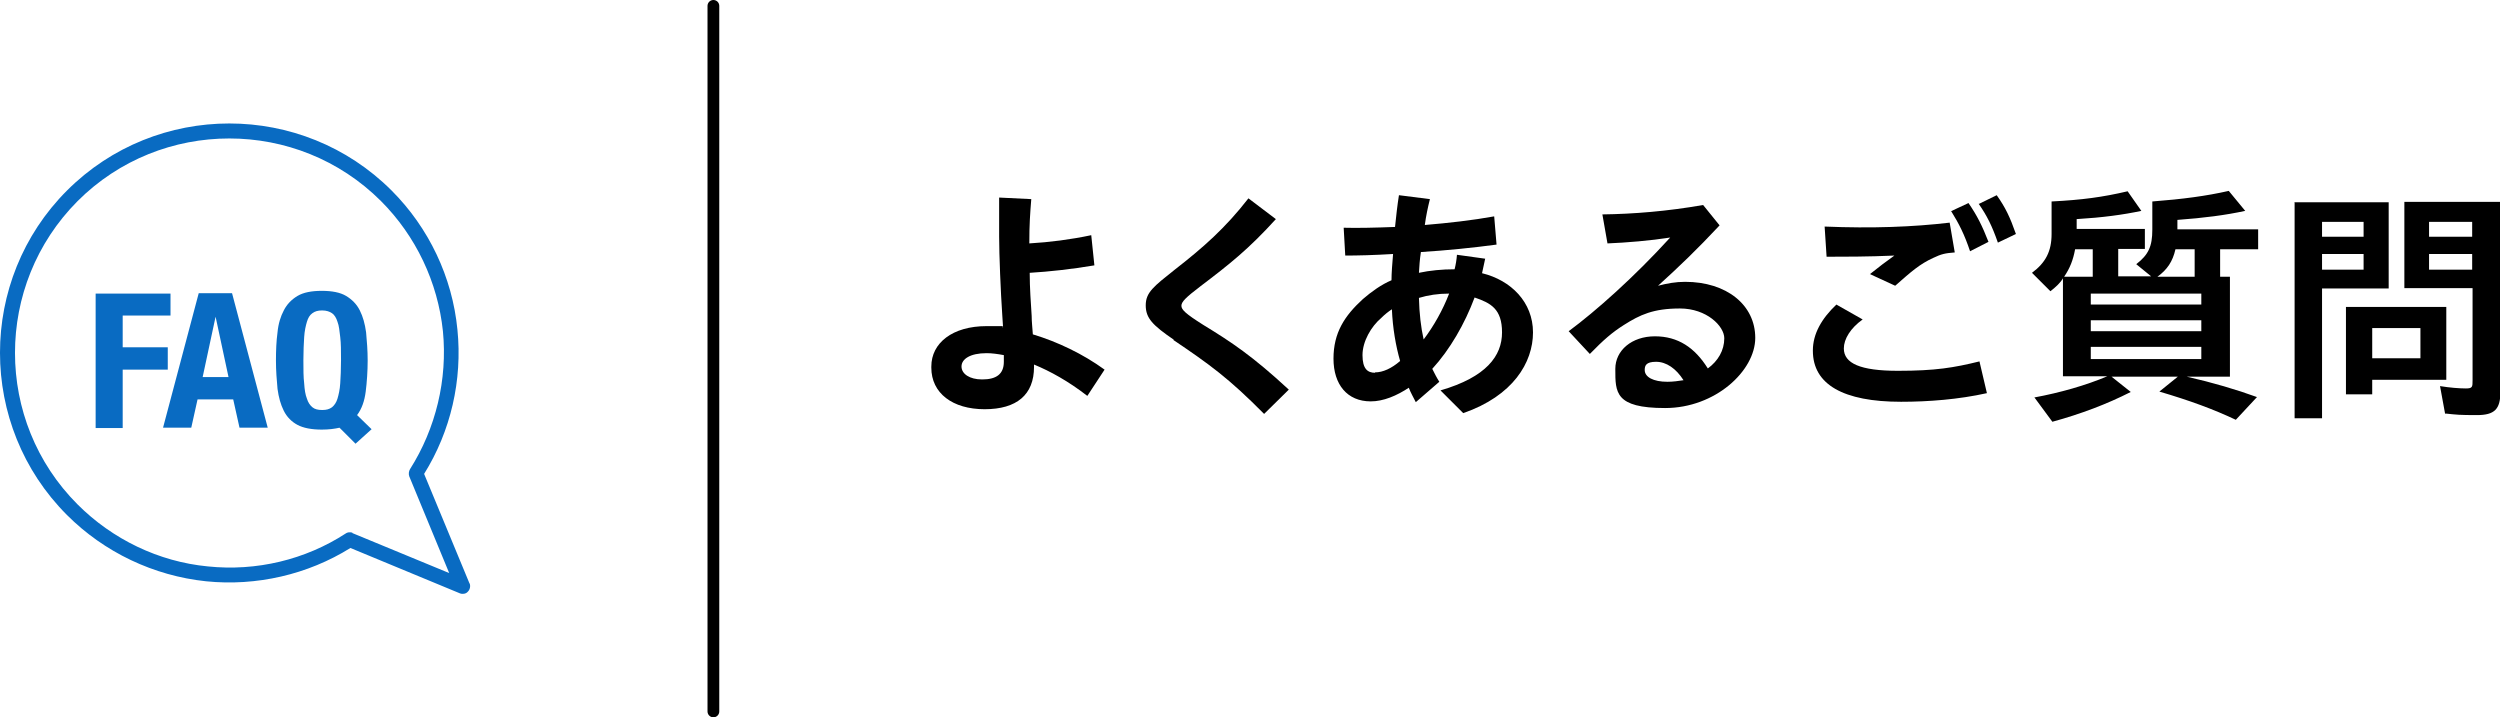
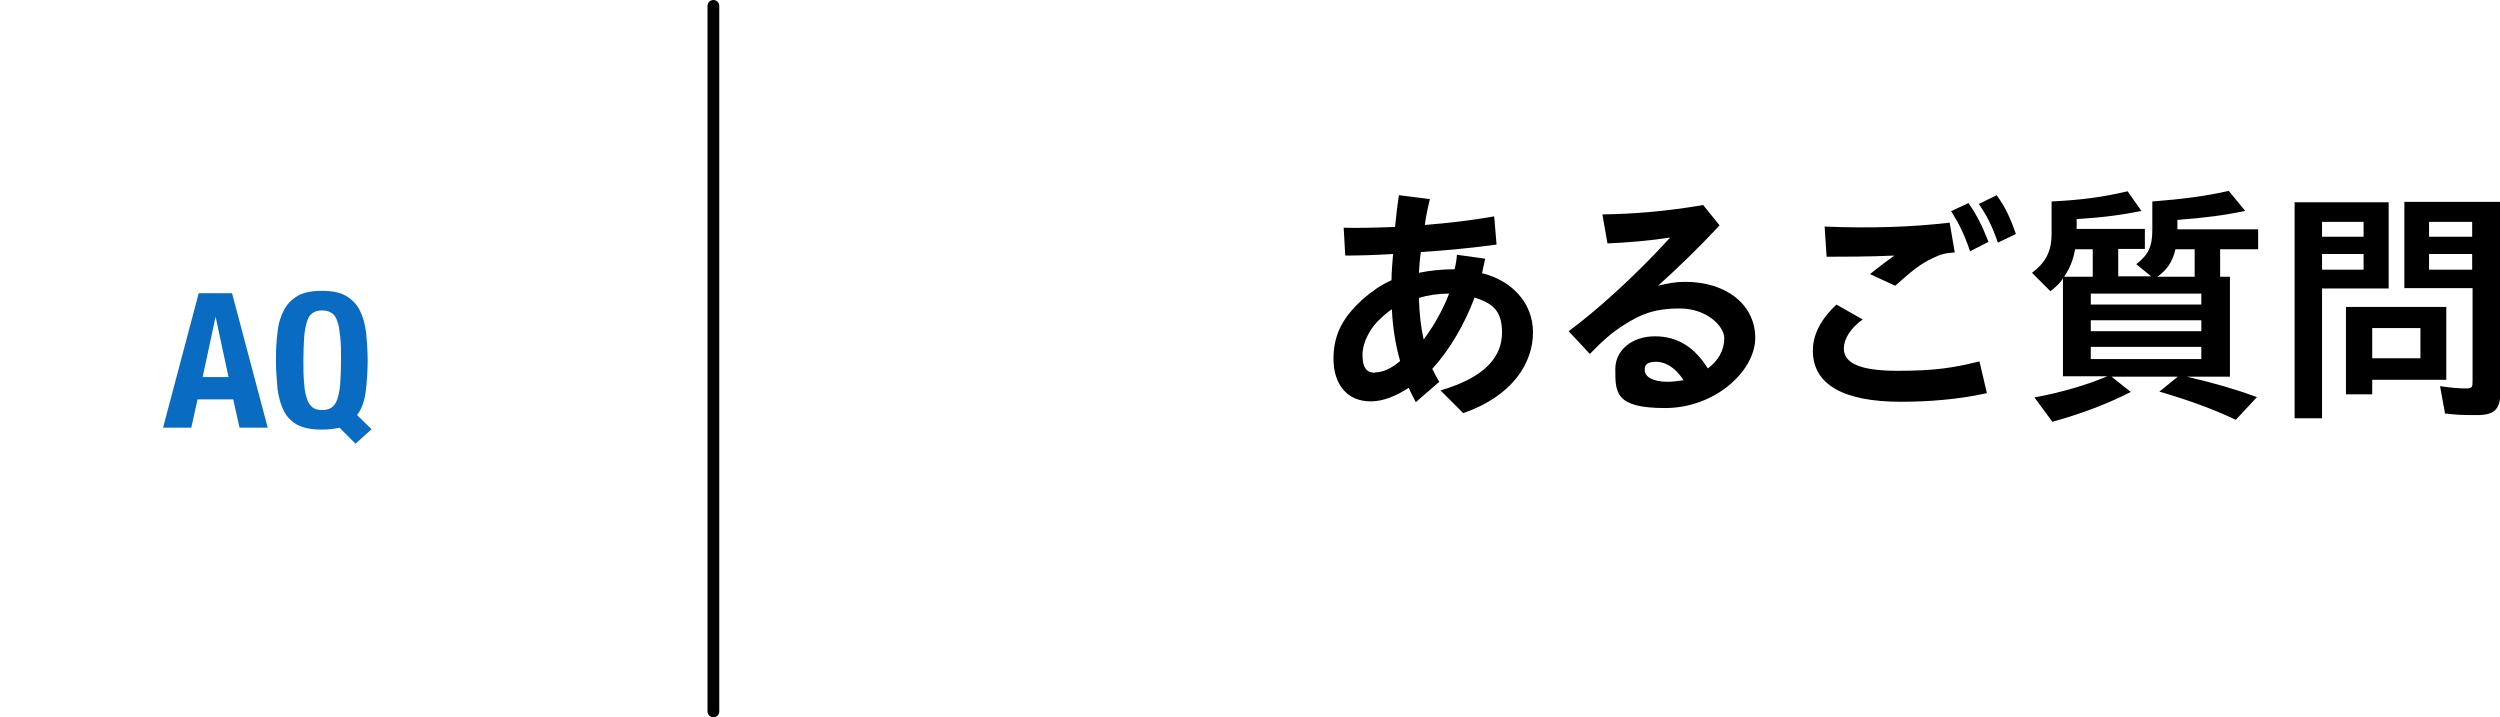
<svg xmlns="http://www.w3.org/2000/svg" id="_レイヤー_2" version="1.1" viewBox="0 0 637.8 183">
  <defs>
    <style>
      .st0 {
        fill: none;
        stroke: #000;
        stroke-linecap: round;
        stroke-miterlimit: 10;
        stroke-width: 3px;
      }

      .st1 {
        fill: #096bc2;
      }
    </style>
  </defs>
  <g id="_レイヤー_5">
    <g>
      <g>
-         <path d="M237.6,93.5c0-6,5.4-10.3,14.1-10.3s2.8,0,4.2.3l-.2-3.1c-.4-5.8-.8-15.5-.8-20s0-6.1,0-10l8.2.4c-.3,3.8-.5,6.4-.5,11.3,5.2-.3,10.6-1,15.8-2.1l.8,7.7c-6,1-11.5,1.6-16.5,1.9,0,3.8.3,7.9.5,11,0,1.5.2,3.1.3,4.7,6.3,1.9,12.8,5,18.3,9l-4.4,6.7c-4.9-3.8-9.5-6.3-13.6-8v.6c0,7.1-4.4,10.8-12.6,10.8s-13.6-4.1-13.6-10.6h0ZM250.6,96.8c3.5,0,5.5-1.3,5.5-4.5v-1.7c-1.6-.3-3.1-.5-4.4-.5-4.2,0-6.4,1.5-6.4,3.4s2.1,3.3,5.2,3.3h0Z" />
-         <path d="M299.5,86.7c-5.4-3.7-7.2-5.5-7.2-8.8s2-4.8,7.4-9.1c7.2-5.6,12.9-10.6,18.8-18.2l7,5.3c-6.9,7.6-11.8,11.5-19.2,17.1-3.8,2.9-4.9,4-4.9,5s1,2,5.6,4.9c7.2,4.4,12.5,7.9,21.8,16.5l-6.3,6.2c-9-9.1-14-12.7-23.2-18.9h0Z" />
        <path d="M359.6,98.8c-3.3,2.2-6.7,3.6-9.9,3.6-6,0-9.5-4.3-9.5-10.9s2.8-10.9,7.5-15.2c2.2-1.9,4.7-3.7,7.3-4.8,0-1.9.2-4.2.4-6.7-4.9.3-9.1.4-12.2.4l-.4-7.1c3.3.1,7.9,0,13.1-.2.3-2.9.6-5.6,1-8.1l7.9,1c-.5,2-1,4.3-1.3,6.6,6-.5,12.2-1.2,17.7-2.2l.6,7.2c-5.9.8-12.8,1.5-19.3,1.9-.3,1.9-.4,3.7-.5,5.3,2.8-.6,5.9-.9,9.1-.9.3-1.2.5-2.4.6-3.7l7.2,1-.8,3.7c7.4,1.8,13,7.4,13,15.1s-5.1,16.2-17.8,20.6l-5.8-5.8c11.7-3.4,15.7-8.8,15.7-14.8s-2.9-7.5-7-8.9c-2.5,6.7-6.3,13.3-10.8,18.2.6,1.2,1.1,2.2,1.8,3.3l-6,5.2c-.6-1.2-1.3-2.4-1.8-3.7h0ZM350.8,95c2,0,4.2-1,6.4-2.9-1.1-3.8-1.9-8.4-2.1-13.2-.9.6-1.8,1.3-2.7,2.2-2.6,2.2-4.8,6-4.8,9.5s1.3,4.5,3.2,4.5h0ZM363.2,86.6c2.5-3.3,4.9-7.5,6.5-11.7-2.8,0-5.4.4-7.7,1.1.1,4,.5,7.5,1.2,10.6Z" />
        <path d="M412.1,94.1c0-4.7,4.2-8.3,10.1-8.3s10.2,2.9,13.5,8.2c2.6-1.9,4.2-4.6,4.2-7.7s-4.5-7.6-11.3-7.6-10.2,1.6-14.3,4.2c-3,1.9-5.2,3.8-8.7,7.4l-5.4-5.8c6.9-5.1,16.7-13.8,25.9-23.9-5.1.8-11.1,1.3-16,1.5l-1.3-7.4c7.9-.1,16.6-.8,25.7-2.4l4.2,5.2c-5.7,6.1-10.4,10.6-15.7,15.4,2.3-.6,4.5-1,6.9-1,10.6,0,17.9,5.9,17.9,14.3s-10.2,17.9-23,17.9-12.7-4-12.7-9.9ZM425.4,97.4c1.4,0,2.8-.2,4.1-.4-1.9-3-4.4-4.7-7-4.7s-2.9,1-2.9,2.1c0,1.8,2.2,3,5.8,3Z" />
-         <path d="M462.5,89.4c0-4.2,2.2-8.1,6-11.7l6.7,3.8c-3.1,2.2-4.8,5-4.8,7.4,0,3.8,4.2,5.7,13.8,5.7s14.3-.8,20.8-2.4l1.9,8.1c-7.2,1.6-14.9,2.2-21.9,2.2-14.7,0-22.5-4.4-22.5-13h0ZM477.1,69.9c2.1-1.7,4.1-3.2,6.2-4.7-6.6.3-13.2.3-17.3.3l-.5-7.7c12.1.5,22.6.1,31.9-1l1.3,7.6c-2.5.2-3.4.4-5.5,1.4-3.5,1.6-5.6,3.5-9.7,7.1l-6.5-3h0ZM497.7,53.9l4.5-2.1c2.2,3.2,3.5,5.8,5.1,9.9l-4.7,2.4c-1.4-4.2-2.8-7-4.8-10.2h0ZM504.9,52l4.5-2.2c2.2,3.1,3.4,5.6,4.9,9.9l-4.6,2.2c-1.5-4.3-2.8-6.9-4.9-9.9h0Z" />
+         <path d="M462.5,89.4c0-4.2,2.2-8.1,6-11.7l6.7,3.8c-3.1,2.2-4.8,5-4.8,7.4,0,3.8,4.2,5.7,13.8,5.7s14.3-.8,20.8-2.4l1.9,8.1c-7.2,1.6-14.9,2.2-21.9,2.2-14.7,0-22.5-4.4-22.5-13h0M477.1,69.9c2.1-1.7,4.1-3.2,6.2-4.7-6.6.3-13.2.3-17.3.3l-.5-7.7c12.1.5,22.6.1,31.9-1l1.3,7.6c-2.5.2-3.4.4-5.5,1.4-3.5,1.6-5.6,3.5-9.7,7.1l-6.5-3h0ZM497.7,53.9l4.5-2.1c2.2,3.2,3.5,5.8,5.1,9.9l-4.7,2.4c-1.4-4.2-2.8-7-4.8-10.2h0ZM504.9,52l4.5-2.2c2.2,3.1,3.4,5.6,4.9,9.9l-4.6,2.2c-1.5-4.3-2.8-6.9-4.9-9.9h0Z" />
        <path d="M519,101.4c6.5-1.2,13.2-3.1,18.6-5.4h-11.3v-25c-.6,1.1-1.8,2.2-3.2,3.3l-4.7-4.7c3.5-2.6,5-5.5,5-9.9v-8.3c7.8-.4,13-1.1,19.4-2.6l3.5,5c-4.7,1-9.9,1.7-16.5,2.1v2.5h17.4v5.1h-6.8v7h8.4l-3.8-3.1c3.1-2.4,4.1-4.5,4.1-8.8v-7.2c7.8-.6,13.8-1.4,19.5-2.7l4.2,5.1c-5.1,1.1-10.5,1.8-17.3,2.3v2.4h20.6v5.1h-9.7v7h2.5v25.5h-11c6.6,1.5,12.7,3.3,17.9,5.2l-5.4,5.8c-5.7-2.7-11.7-4.9-19.5-7.2l4.7-3.8h-16.9l4.9,3.9c-6.1,3.1-12.7,5.6-20,7.6l-4.5-6.1h0ZM533.9,70.6v-7h-4.5c-.5,2.7-1.3,4.8-2.8,7h7.3,0ZM561.6,77.7v-2.8h-28.2v2.8h28.2ZM561.6,84.5v-2.8h-28.2v2.8h28.2ZM561.6,91.6v-3.1h-28.2v3.1h28.2ZM559.9,70.6v-7h-4.9c-.7,3.1-2.1,5.2-4.6,7h9.5Z" />
        <path d="M585.3,51.6h24.1v22h-17v33.1h-7v-55h0ZM603,60.4v-3.8h-10.6v3.8h10.6ZM603,68.8v-4h-10.6v4h10.6ZM598.5,78.3h25.6v18.6h-18.9v3.7h-6.7s0-22.3,0-22.3ZM617.5,91.4v-7.7h-12.3v7.7h12.3ZM623.8,105.6l-1.3-7.1c2.4.4,4.9.6,6.6.6s1.7-.4,1.7-2.1v-23.5h-17.4v-22h24.5v48.5c0,4.4-1.5,5.9-6,5.9s-5.2-.1-8-.4h0ZM630.7,60.4v-3.8h-11v3.8h11ZM630.7,68.8v-4h-11v4h11Z" />
      </g>
      <g>
-         <path class="st1" d="M119.8,148.9l-11.6-28c6.8-10.9,9.8-23.9,8.5-36.8-1.3-13.4-7.3-26-16.8-35.5-22.8-22.8-60-22.8-82.8,0-22.8,22.8-22.8,60,0,82.8,9.5,9.5,22.1,15.5,35.5,16.9,12.8,1.3,25.9-1.7,36.8-8.5l28,11.6c.2.1.5.1.7.1.5,0,1-.2,1.3-.6.5-.5.7-1.4.4-2.1h0ZM89.9,135.9c-.2-.1-.5-.1-.7-.1-.4,0-.7.1-1,.3-10.3,6.7-22.8,9.7-35.2,8.4-12.5-1.2-24.3-6.9-33.2-15.8C-1.5,107.4-1.5,72.7,19.8,51.3c21.3-21.3,56.1-21.3,77.4,0,8.9,8.9,14.5,20.7,15.8,33.2,1.2,12.3-1.8,24.8-8.4,35.2-.3.5-.4,1.2-.2,1.8l10.2,24.7-24.7-10.2Z" />
        <g>
-           <path class="st1" d="M43.5,74.8v5.7h-12.2v8.1h11.5v5.7h-11.5v14.9h-6.9v-34.3h19.1Z" />
          <path class="st1" d="M59.2,74.8l9.1,34.3h-7.2l-1.6-7.2h-9.1l-1.6,7.2h-7.2l9.1-34.3h8.5ZM58.3,96.2l-3.3-15.4h0l-3.3,15.4h6.7Z" />
          <path class="st1" d="M86.7,109.1c-1.3.3-2.8.5-4.6.5-2.6,0-4.7-.4-6.2-1.2-1.5-.8-2.7-2-3.5-3.6s-1.3-3.4-1.6-5.6c-.2-2.2-.4-4.6-.4-7.2s.1-5,.4-7.2c.2-2.2.8-4.1,1.6-5.6.8-1.6,2-2.8,3.5-3.7s3.6-1.3,6.2-1.3,4.7.4,6.2,1.3c1.5.9,2.7,2.1,3.5,3.7s1.3,3.4,1.6,5.6c.2,2.2.4,4.6.4,7.2s-.2,5.6-.5,7.9c-.3,2.4-1,4.4-2.2,6l3.7,3.6-4.1,3.7s-4.1-4.1-4.1-4.1ZM77.6,97.8c.1,1.6.3,2.9.7,3.9.3,1,.8,1.7,1.4,2.2.6.5,1.4.7,2.5.7s1.8-.2,2.5-.7c.6-.5,1.1-1.2,1.4-2.2.3-1,.6-2.3.7-3.9s.2-3.6.2-5.9,0-4.3-.2-5.9-.3-2.9-.7-3.9c-.3-1-.8-1.8-1.4-2.2s-1.4-.7-2.5-.7-1.8.2-2.5.7-1.1,1.2-1.4,2.2c-.3,1-.6,2.3-.7,3.9-.1,1.6-.2,3.6-.2,5.9s0,4.3.2,5.9Z" />
        </g>
      </g>
      <line class="st0" x1="182" y1="1.5" x2="182" y2="181.5" />
    </g>
  </g>
</svg>